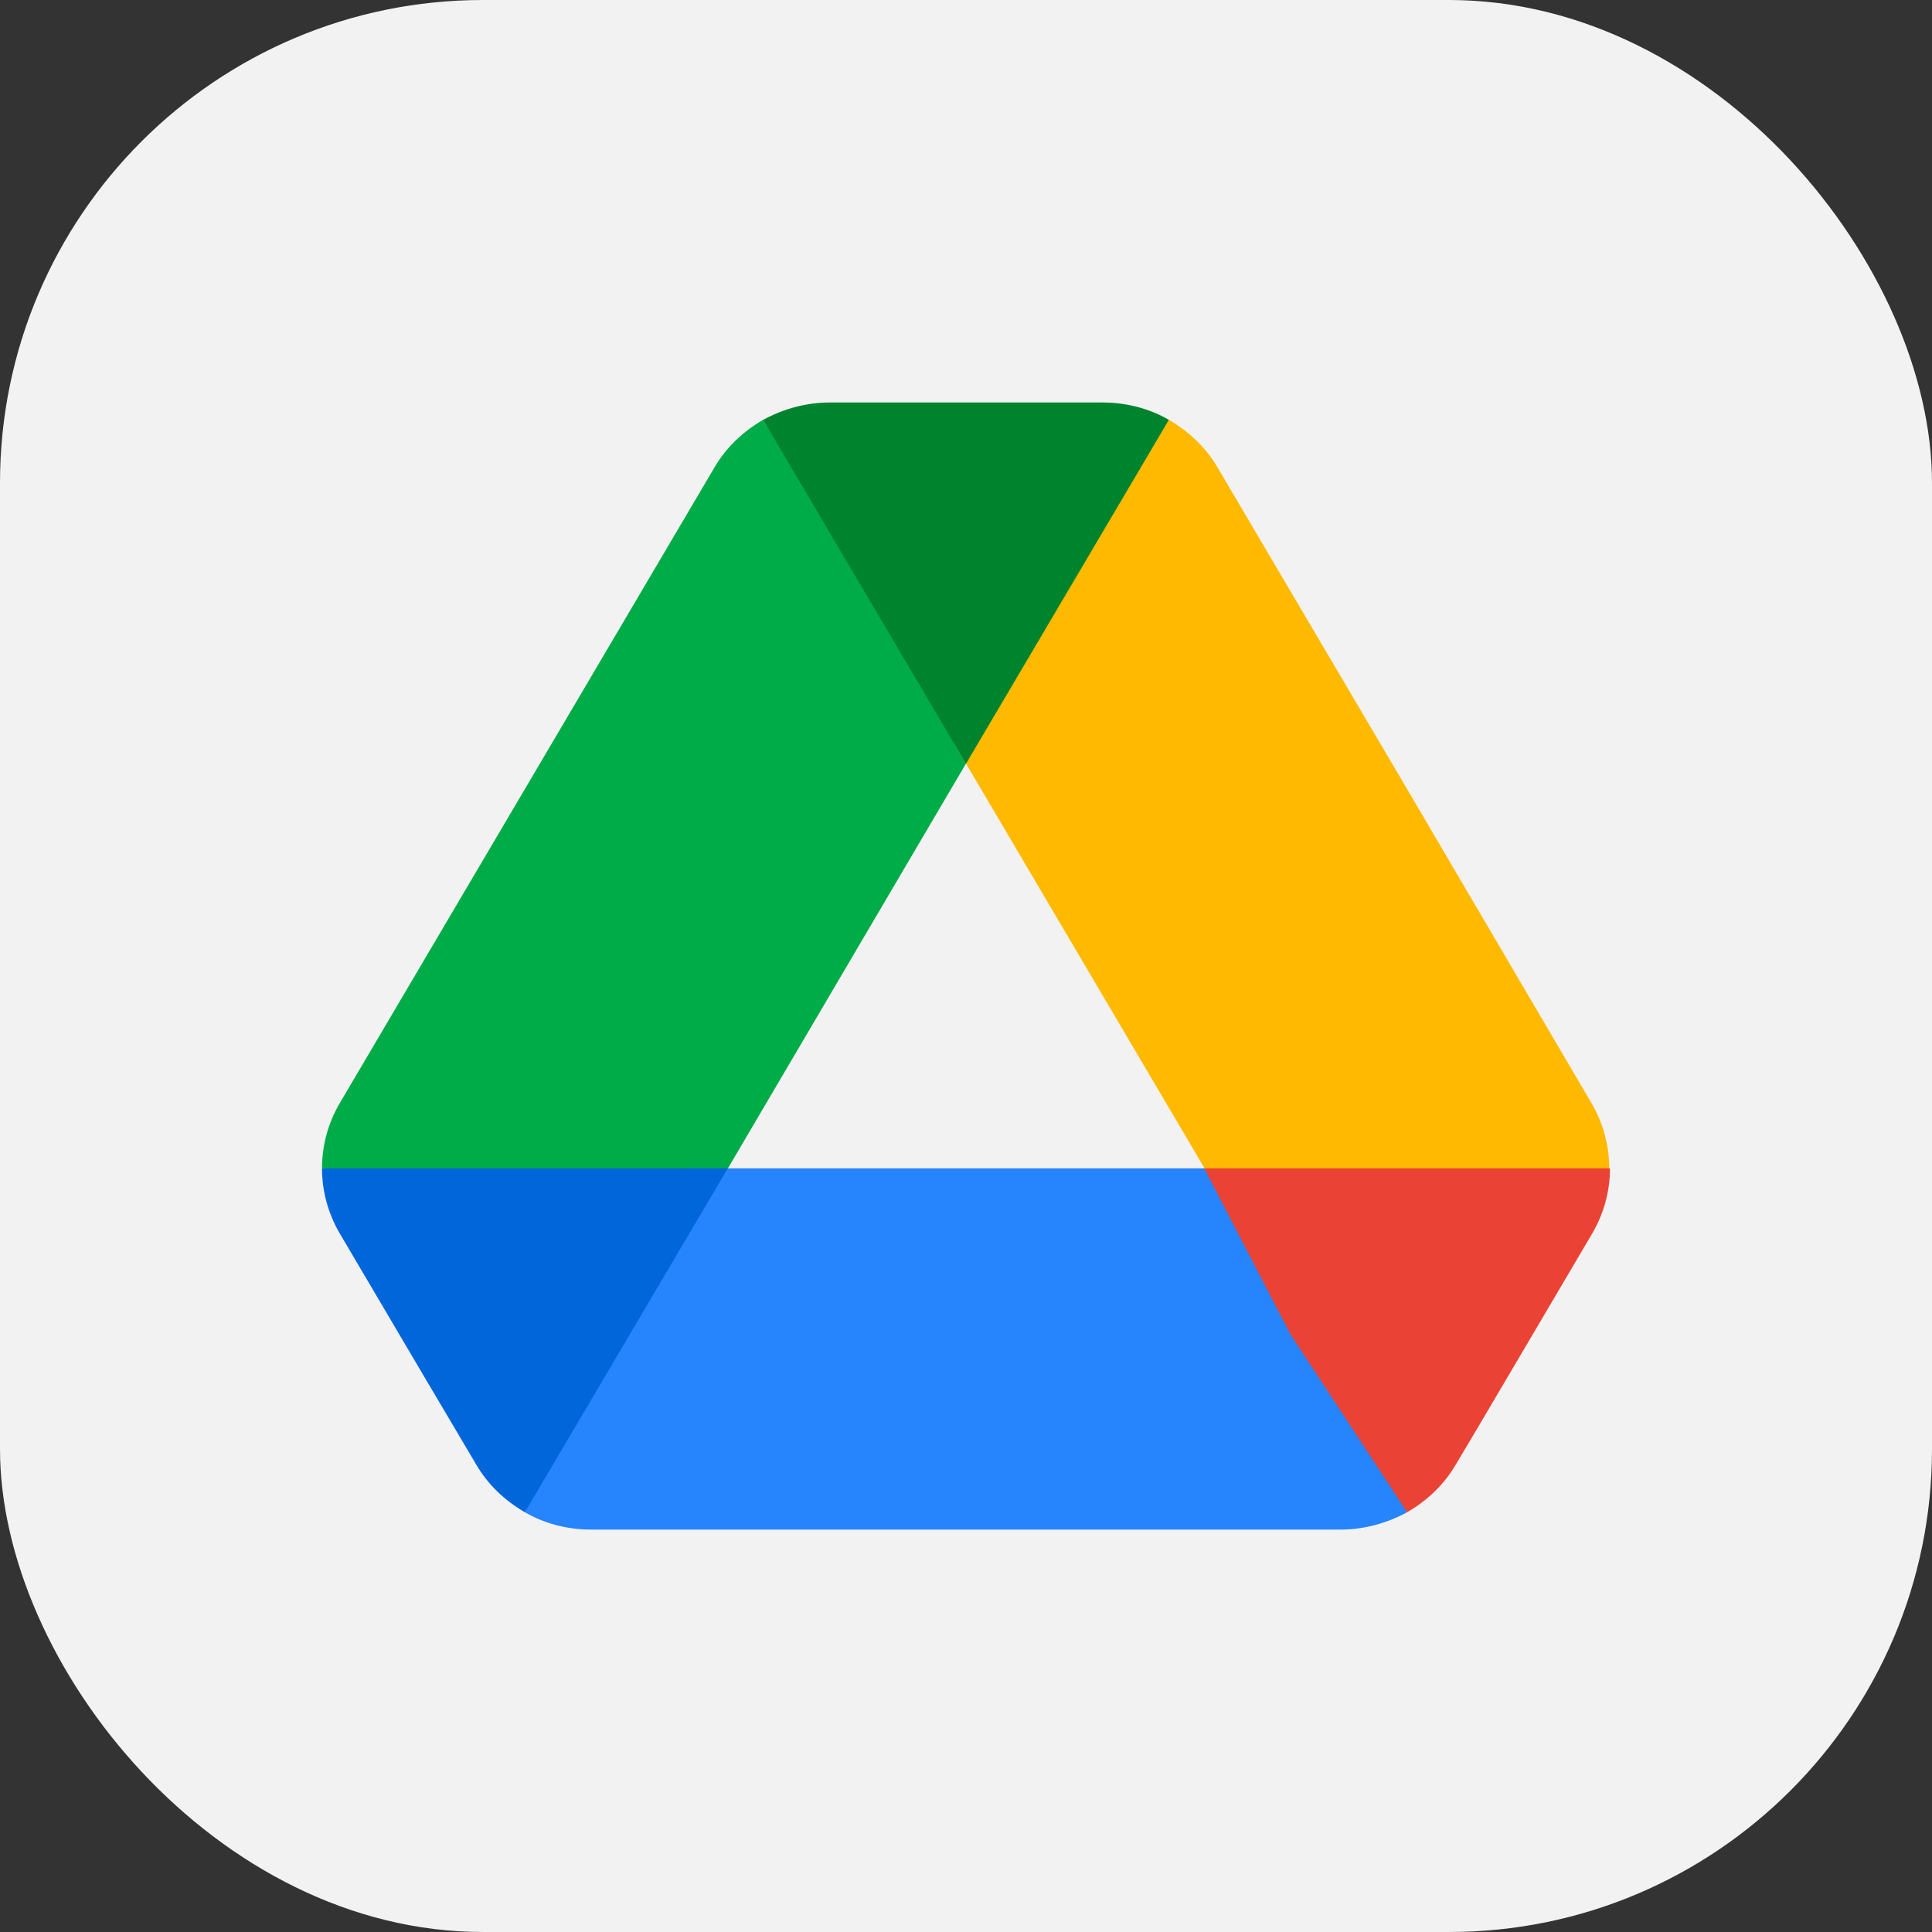
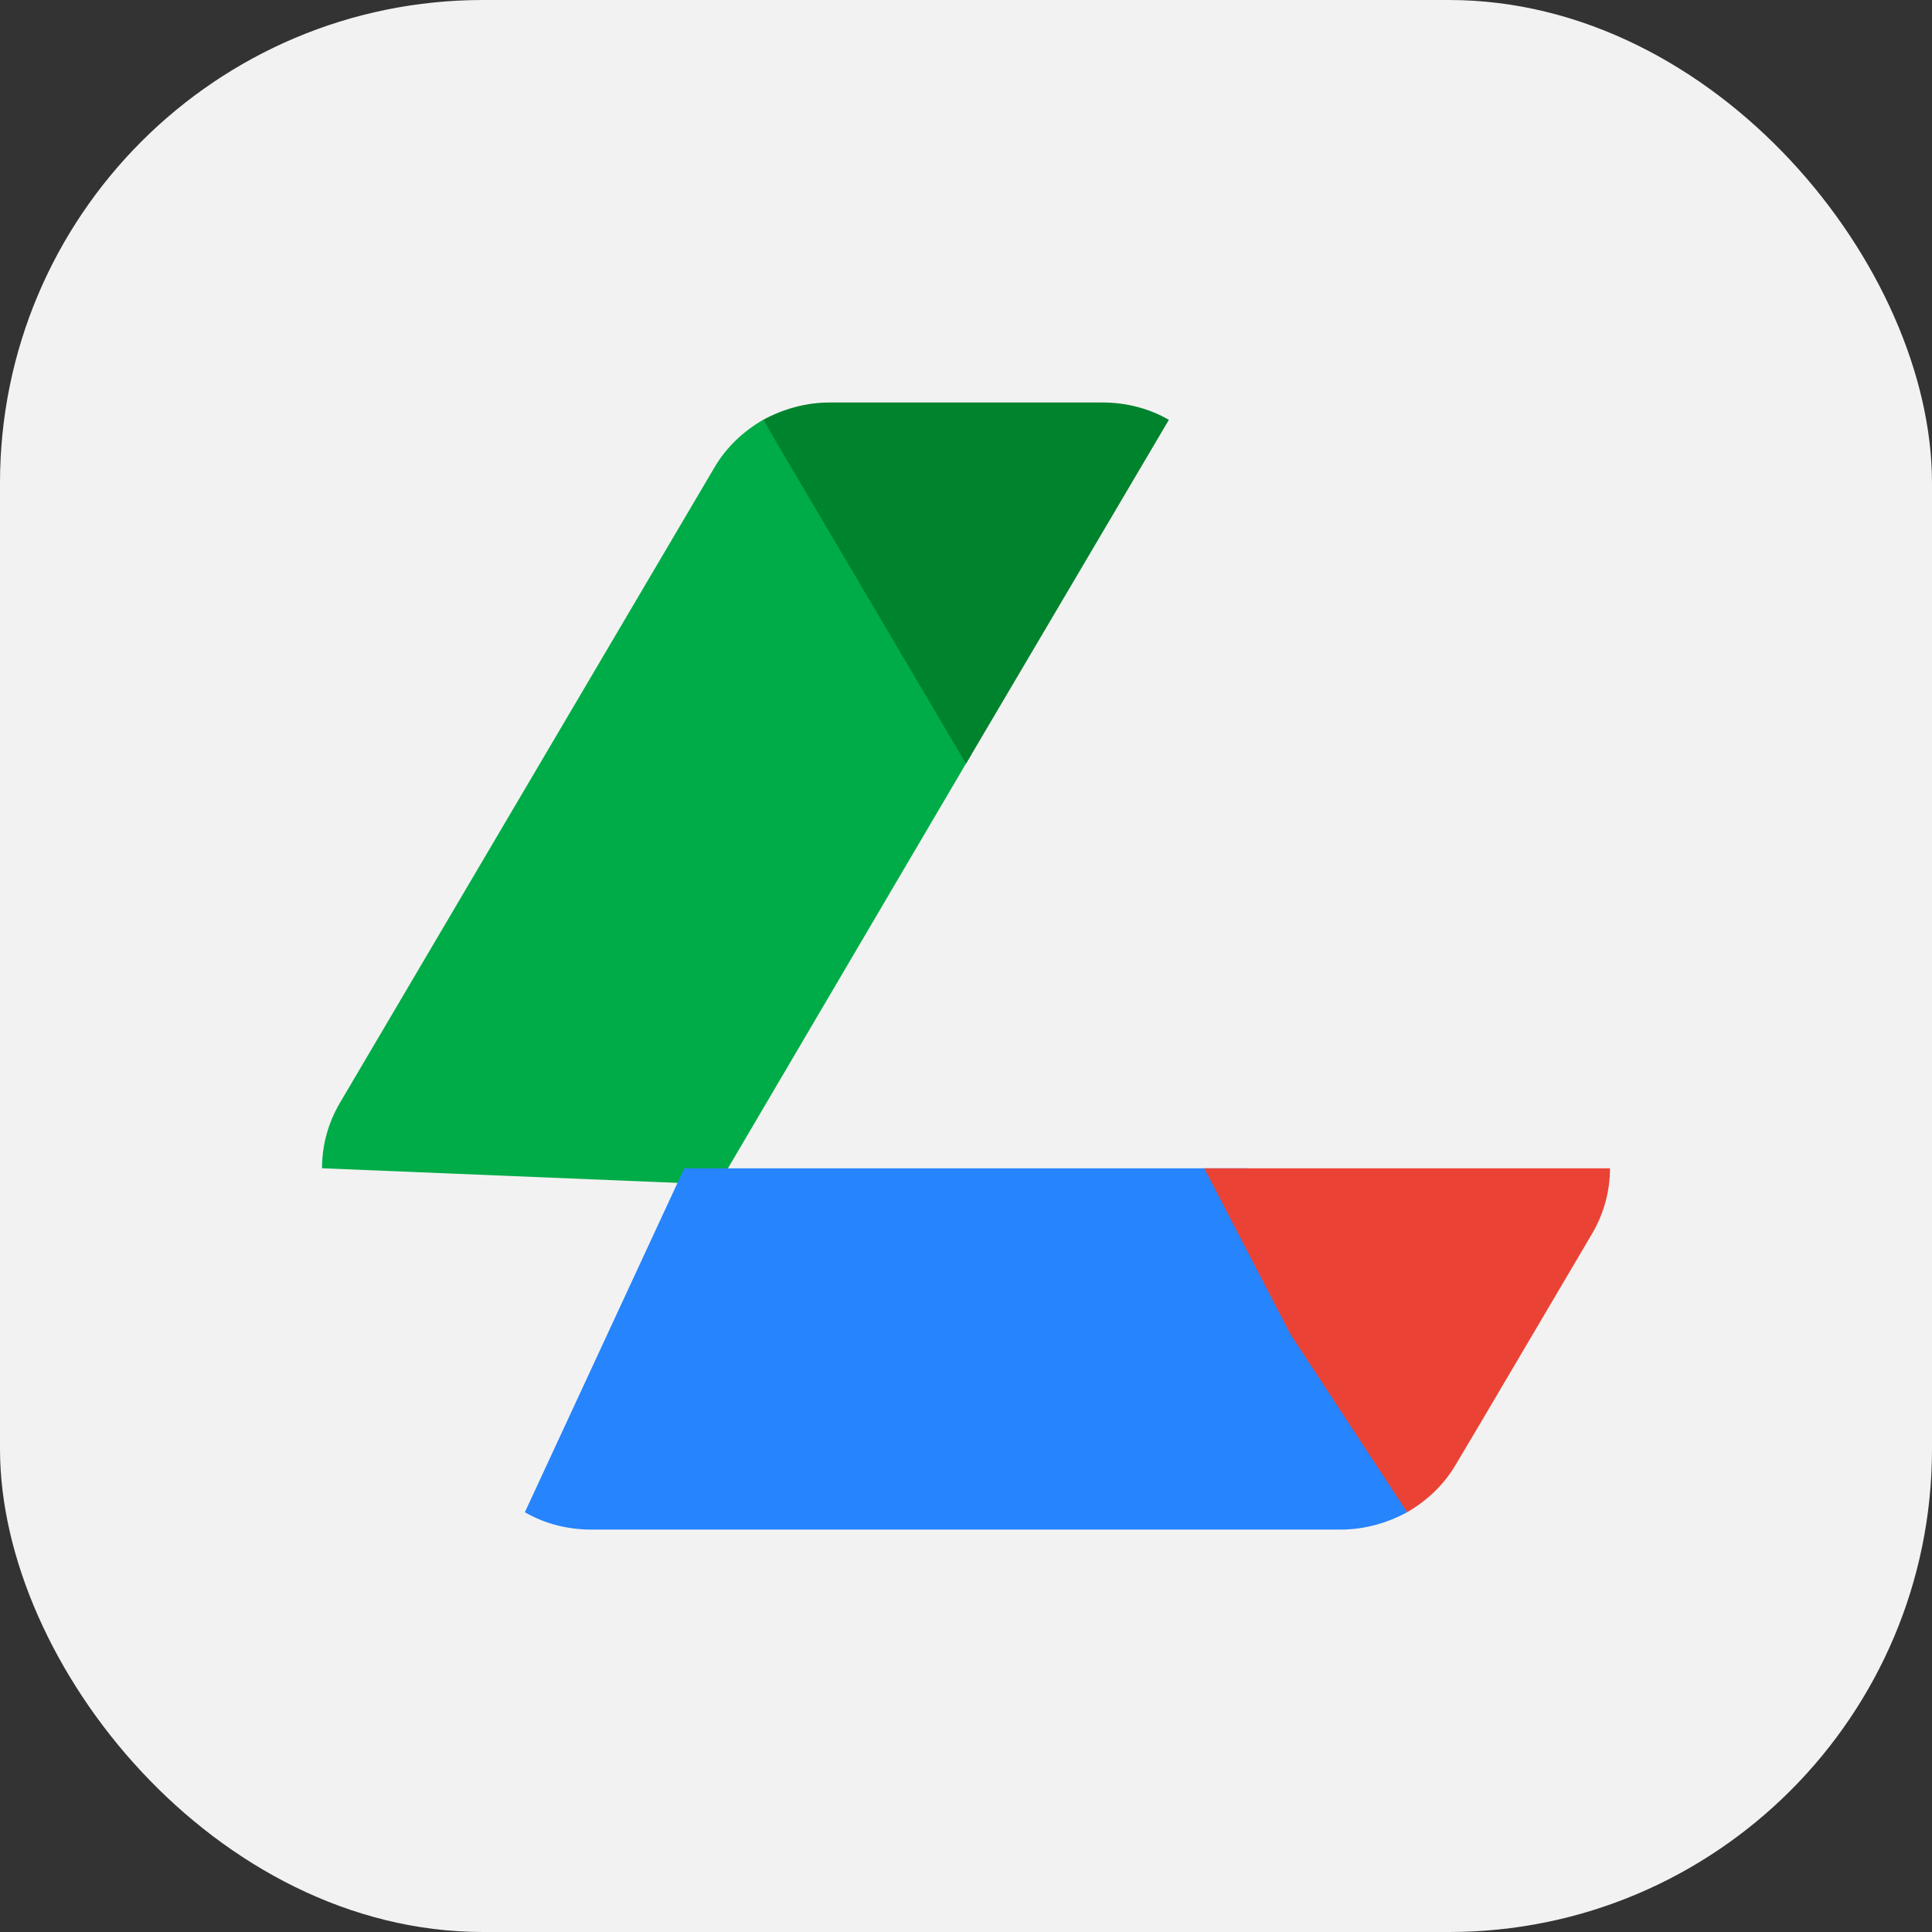
<svg xmlns="http://www.w3.org/2000/svg" width="48" height="48" viewBox="0 0 48 48" fill="none">
  <rect x="0" y="0" width="48" height="48" fill="#333333" stroke="none" />
  <rect width="48" height="48" rx="12" fill="#F2F2F2" />
  <g clip-path="url(#clip0_9686_28160)">
    <path d="M24.138 18.735L18.96 10.43C18.465 10.717 18.044 11.112 17.75 11.614L8.44 27.409C8.152 27.901 8 28.458 8 29.025L17.848 29.43L24.138 18.735Z" fill="#00AC47" />
    <path d="M31 29.027H17L13.04 37.571C13.535 37.858 14.103 38.002 14.69 38.002H33.31C33.897 38.002 34.465 37.84 34.96 37.571L31 29.027Z" fill="#2684FC" />
-     <path d="M34.905 19.512L30.25 11.614C29.956 11.112 29.535 10.717 29.04 10.43L23.709 18.478L30.5 30L39.981 29.025C39.981 28.468 39.835 27.912 39.542 27.409L34.905 19.512Z" fill="#FFBA00" />
-     <path d="M10.419 33.999L11.831 36.386C12.124 36.889 12.545 37.284 13.04 37.571L18.08 29.027H8C8 29.584 8.147 30.14 8.44 30.643L10.419 33.999Z" fill="#0066DA" />
    <path d="M34.96 37.571C35.455 37.284 35.876 36.889 36.169 36.386L36.756 35.399L39.56 30.643C39.853 30.14 40 29.584 40 29.027H29.919L32.064 33.156L34.96 37.571Z" fill="#EA4335" />
    <path d="M24 18.974L29.04 10.431C28.545 10.144 27.977 10 27.391 10H20.609C20.023 10 19.455 10.162 18.96 10.431L24 18.974Z" fill="#00832D" />
  </g>
  <defs>
    <clipPath id="clip0_9686_28160">
      <rect width="32" height="28" fill="white" transform="translate(8 10)" />
    </clipPath>
  </defs>
</svg>